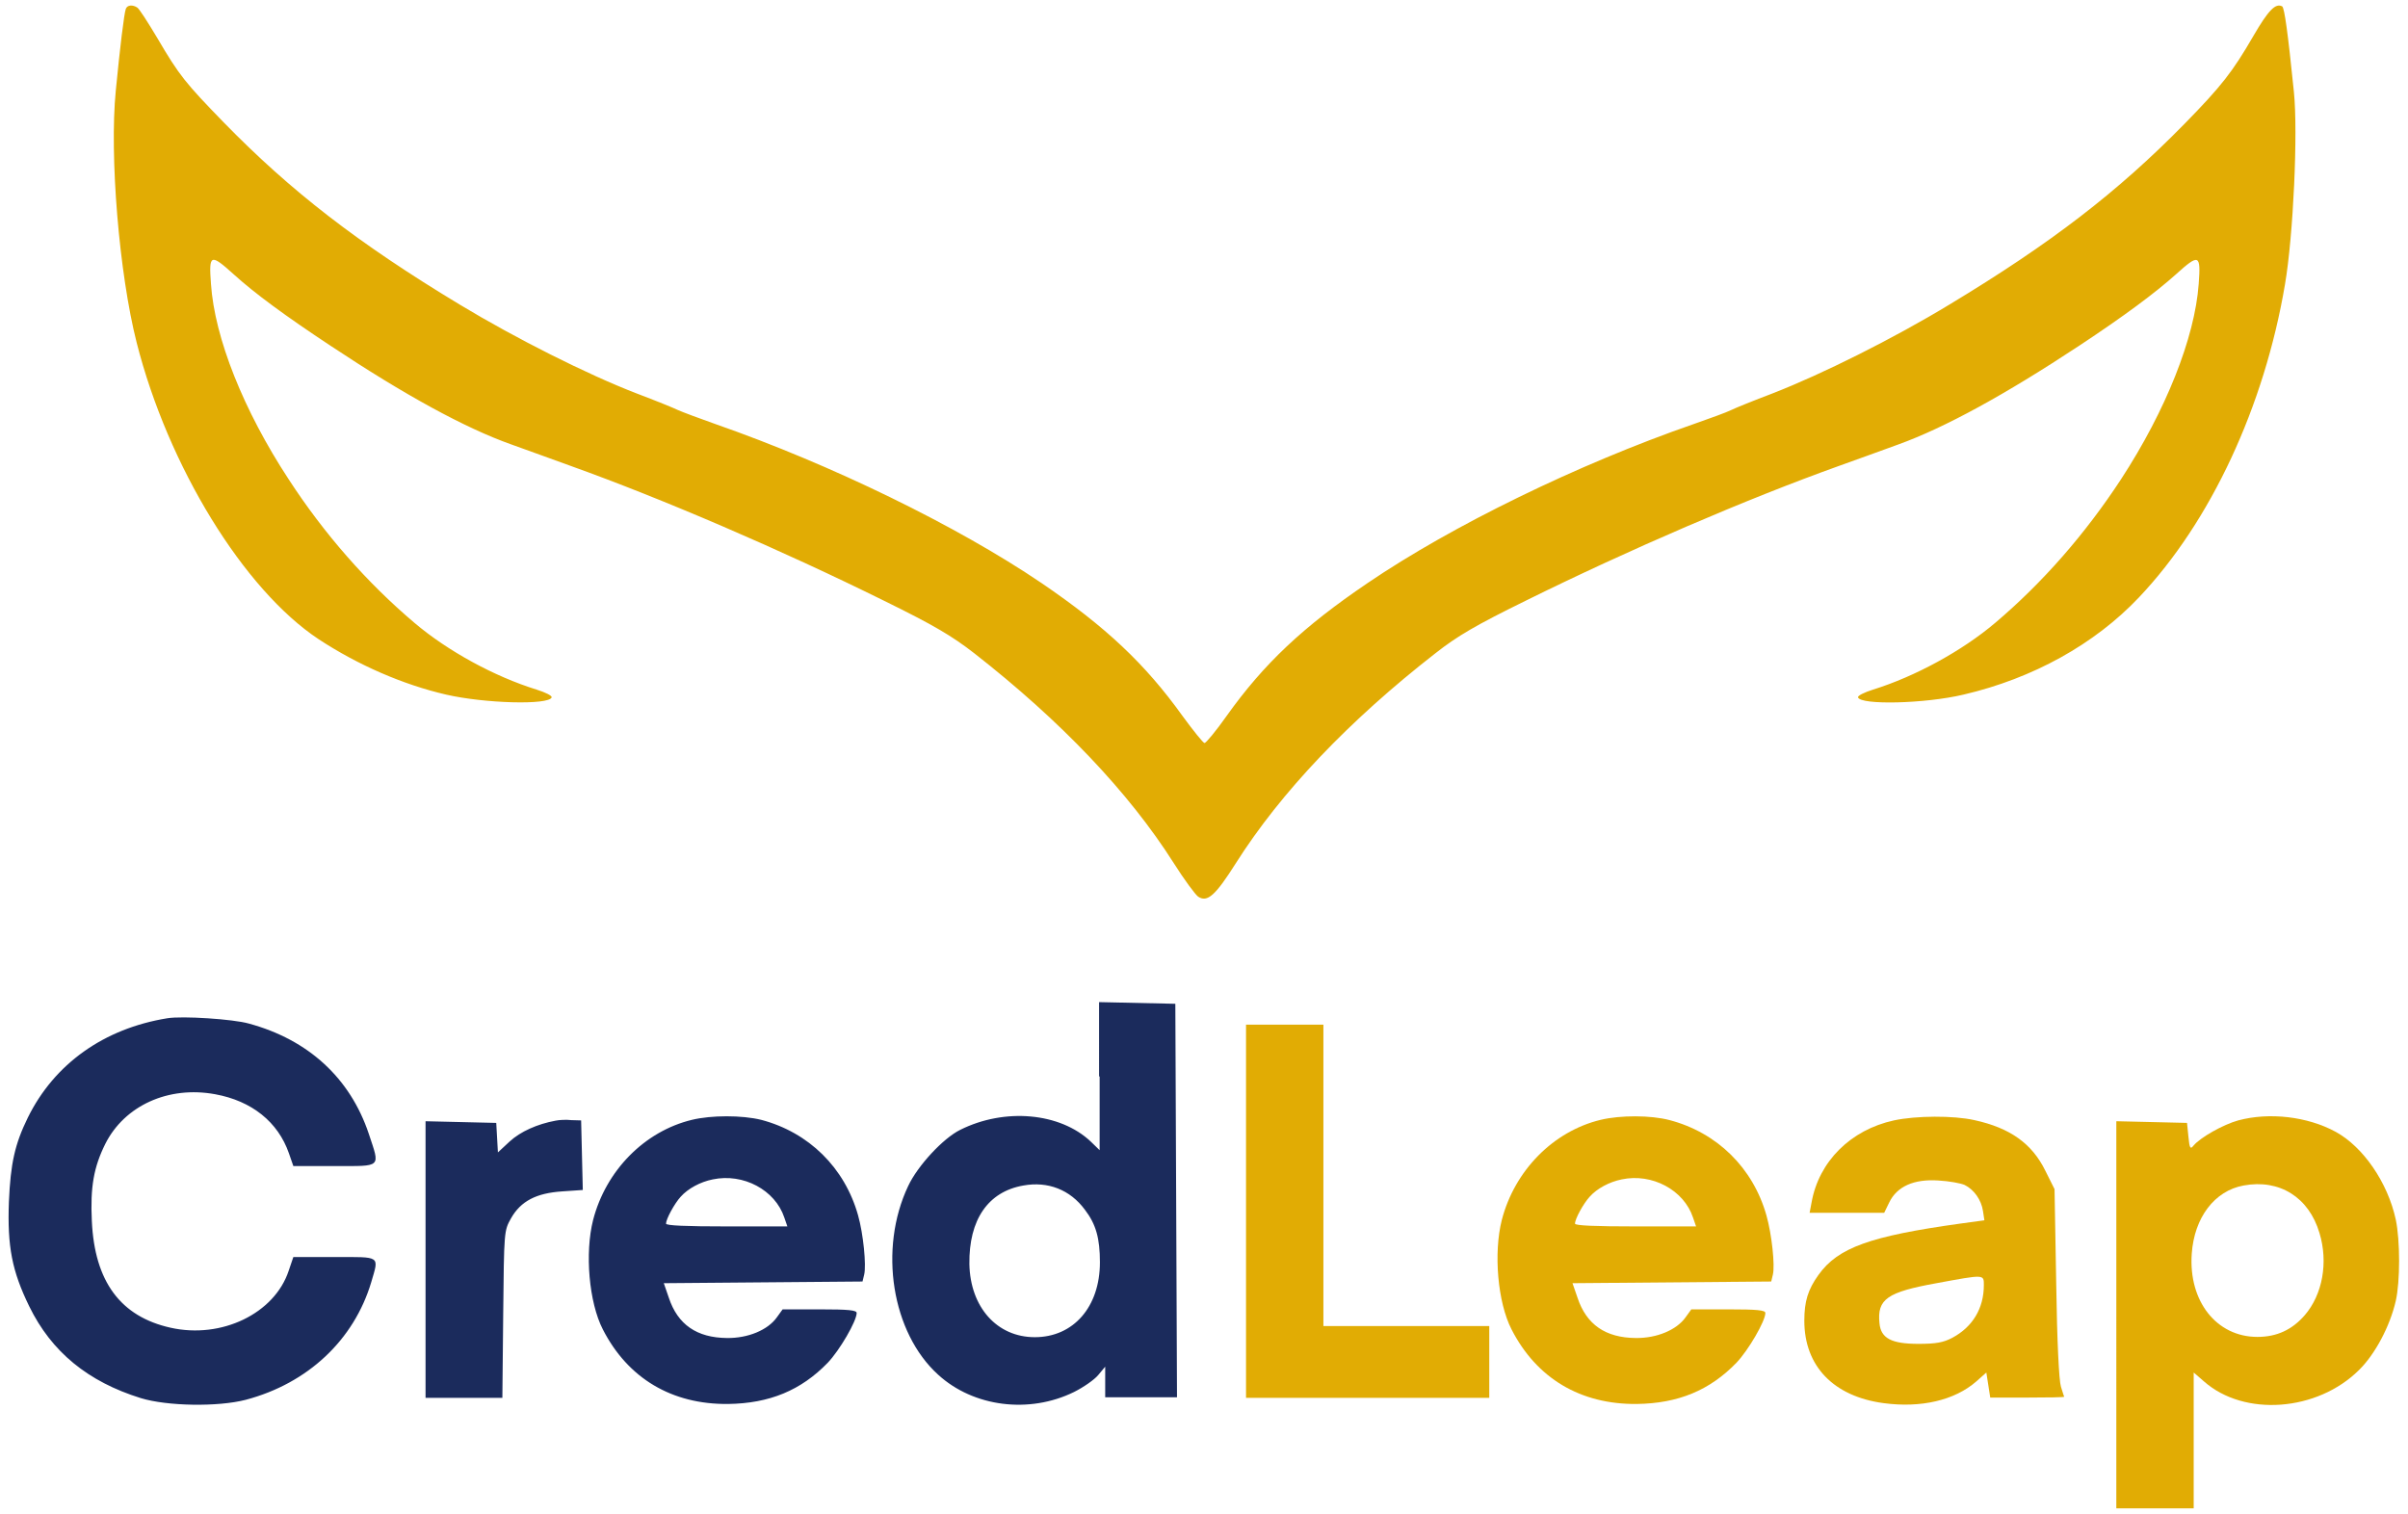
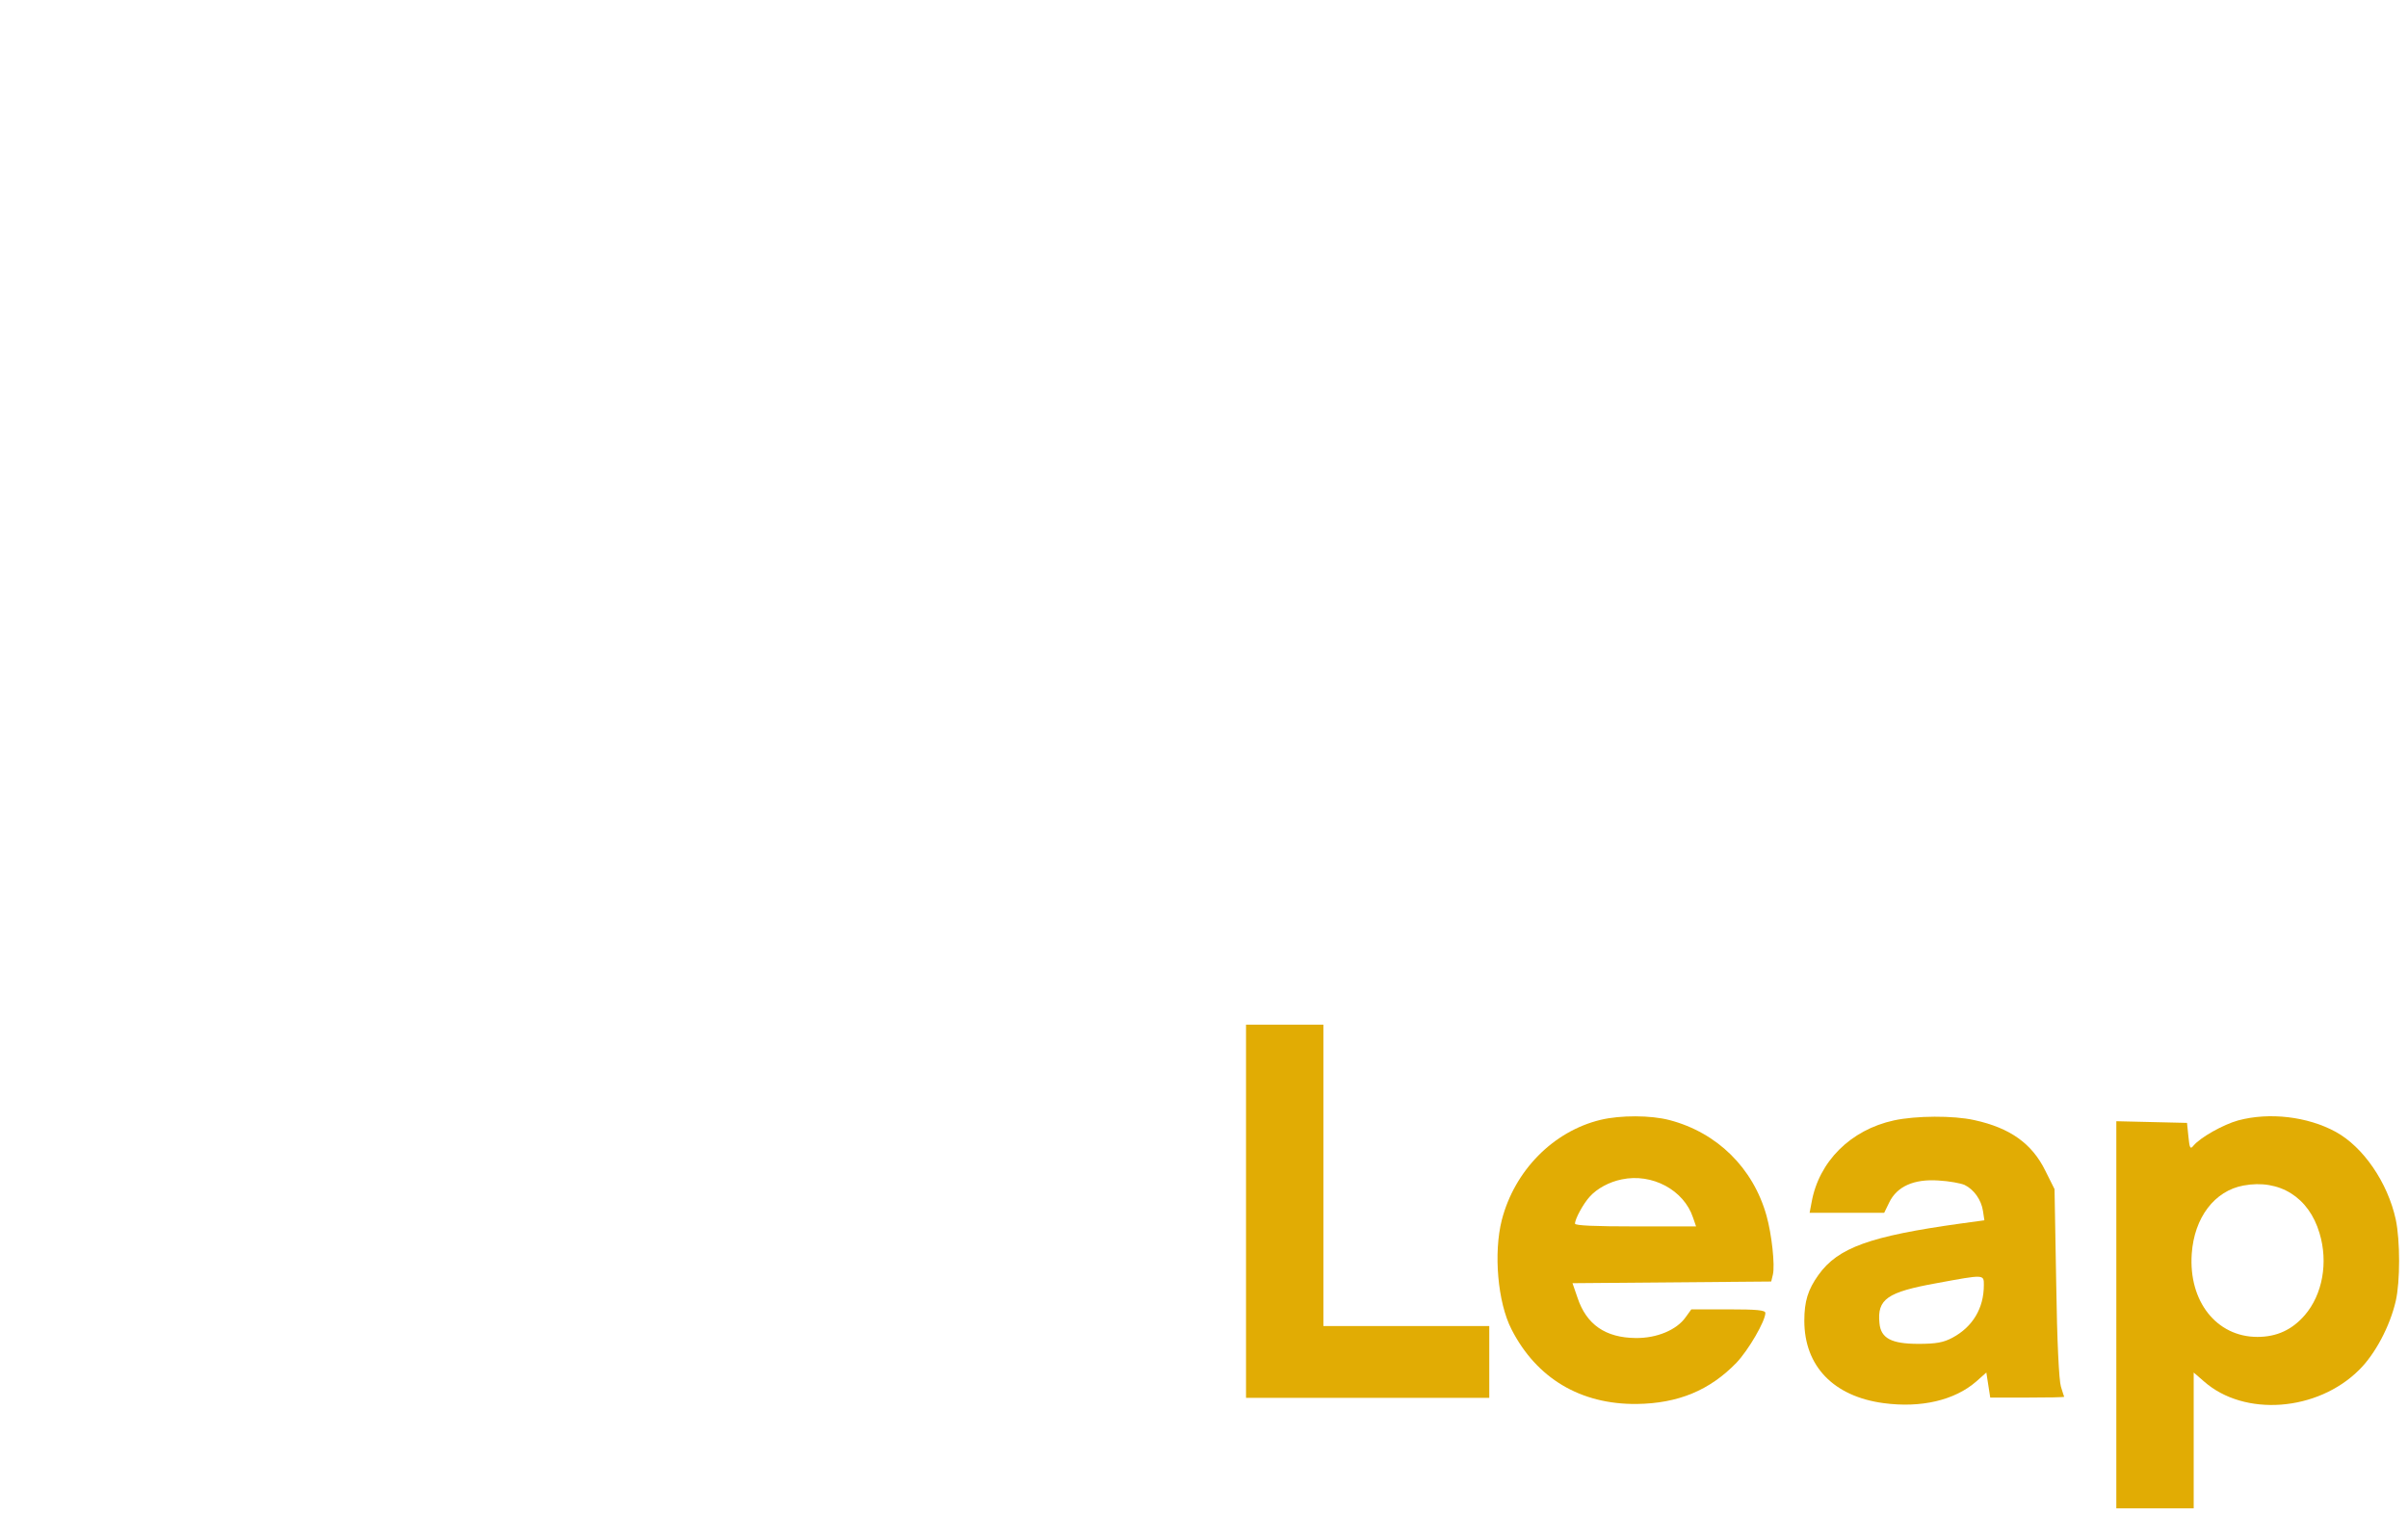
<svg xmlns="http://www.w3.org/2000/svg" version="1.1" id="Layer_1" x="0px" y="0px" viewBox="0 0 865.2 544" style="enable-background:new 0 0 865.2 544;" xml:space="preserve">
  <style type="text/css">
	.st0{fill-rule:evenodd;clip-rule:evenodd;fill:#E1AC04;}
	.st1{fill-rule:evenodd;clip-rule:evenodd;fill:#1B2B5C;}
</style>
  <g>
-     <path class="st0" d="M45.2,3.2c-0.6,1.6-2.1,13.9-3.6,29.4c-2.3,23.4,1.2,65.7,7.5,90.5c11.3,44.5,38.5,88.8,65.4,106.6   c14,9.2,30.2,16.3,45.8,19.9c13.9,3.2,37,3.8,37.9,1c0.2-0.6-2.2-1.8-5.4-2.8c-15.2-4.7-32-13.9-43.9-24   c-17-14.4-32.4-31.9-45.2-51.6c-16.2-24.7-26.6-50.8-27.9-70.2C75,91.3,75.6,91,84,98.6c7.5,6.8,18.5,14.9,34.7,25.6   c26.8,17.8,48.4,29.6,65,35.5c6.3,2.3,15.9,5.7,21.3,7.7c33.2,11.9,75.7,30.2,112.7,48.5c17.9,8.8,24.3,12.6,32.3,18.8   c31.1,24.3,55.6,50,71.7,75.4c3.8,6,7.8,11.4,8.8,12.1c3.3,2.2,6.2-0.4,13.6-12.1c16.1-25.4,40.5-51.1,71.7-75.4   c7.9-6.2,14.4-10,32.3-18.8c37-18.3,79.5-36.6,112.7-48.5c5.5-2,15.1-5.4,21.3-7.7c16.6-6,38.2-17.8,65-35.5   c16.2-10.7,27.2-18.9,34.7-25.6c8.3-7.5,9-7.3,8.2,3.4c-1.4,19.4-11.8,45.5-27.9,70.2c-12.9,19.7-28.2,37.2-45.2,51.6   c-11.9,10.1-28.8,19.3-43.9,24c-3.2,1-5.6,2.2-5.4,2.8c0.9,2.8,24,2.3,37.9-1c24.9-5.8,47.1-18.1,63-34.9   c25.8-27.2,45.1-68.7,52.5-112.5c3-17.5,4.7-54.7,3.2-69.2c-2.2-21.7-3.4-30.1-4.2-30.7C817.6,1,815,3.7,809.6,13   c-7.5,12.9-11.3,17.8-24.7,31.5c-24,24.5-48.1,43-84.4,64.9c-20.1,12.2-45.7,25-63.7,32c-6.6,2.5-13.3,5.2-14.9,6   c-1.6,0.8-7.7,3-13.4,5c-41.5,14.4-86.8,36.5-117.1,57.1c-23.3,15.8-37.3,29-50.7,47.8c-3.8,5.4-7.4,9.7-7.9,9.7   c-0.5,0-4-4.4-7.9-9.7c-13.4-18.7-27.5-32-50.7-47.8c-30.4-20.6-75.6-42.6-117.1-57.1c-5.7-2-11.8-4.3-13.4-5   c-1.6-0.8-8.3-3.5-14.9-6c-17.9-6.9-43.5-19.8-63.7-32C128.5,87.3,104.4,68.6,80.4,44c-13.8-14.2-16-16.9-23.8-30.2   c-3.4-5.7-6.6-10.7-7.3-11.1C47.6,1.6,45.7,1.8,45.2,3.2" />
    <g>
-       <path class="st1" d="M395.1,386.8v26.5l-3.2-3.1c-11-10.4-30.9-12.2-46.9-4.2c-6.1,3-15.3,12.9-18.7,20.2    c-10.7,22.6-5.9,52.7,10.8,67.8c12.7,11.6,32.7,14.1,48.8,6.2c3.4-1.7,7.3-4.4,8.7-6.1l2.5-3v5.5v5.5H410h12.9l-0.3-70.7    l-0.3-70.7l-13.7-0.3l-13.7-0.3V386.8 M60.1,365.9c-22.8,3.7-40.6,16.4-50.1,35.7c-4.7,9.6-6.2,16.5-6.8,30.2    c-0.6,16.1,1.1,24.9,7.3,37.6c8,16.4,21.1,27.1,40.1,33c9.5,2.9,27.7,3.2,37.7,0.6c22.3-5.9,38.9-21.5,45.1-42.3    c2.8-9.6,3.6-9-13.2-9h-14.8l-1.7,5c-5.1,15.3-24.1,24.5-42.4,20.4c-18-4-27.3-16.6-28.3-38.3c-0.6-12.3,0.7-19.4,4.8-27.7    c6.9-13.8,22.7-21,39.5-17.9c13.2,2.4,22.6,10,26.5,21.2l1.6,4.6h14.8c17.2,0,16.4,0.8,12.3-11.6c-6.7-20-21.7-33.8-43.1-39.6    C83.8,366.2,65.5,365,60.1,365.9 M248.6,402.4c-17,4.1-30.9,18.2-35.5,36c-3,11.8-1.5,29.6,3.5,39.3c9,17.6,24.8,27,45,26.8    c14.9-0.2,26.2-4.9,35.8-14.8c4.3-4.5,10.4-15,10.4-17.9c0-1-2.9-1.3-13.3-1.3h-13.3l-2.1,2.9c-3.2,4.5-10.3,7.5-17.9,7.4    c-10.8-0.1-17.7-4.8-20.9-14.5l-1.8-5.2l35.7-0.3l35.7-0.3l0.6-2.5c0.8-3.3-0.3-14.6-2.2-21.3c-4.8-17.1-17.7-29.8-34.8-34.3    C266.6,400.7,255.6,400.7,248.6,402.4 M199.6,402.7c-6.5,1.2-12.6,3.9-16.5,7.5l-4.2,3.9l-0.3-5.3l-0.3-5.3l-12.7-0.3l-12.7-0.3    v49.7v49.7h13.8h13.8l0.3-30c0.3-30,0.3-30,2.8-34.5c3.5-6.2,9.1-9.1,18.5-9.7l7.3-0.5l-0.3-12.5l-0.3-12.5l-3.5-0.1    C203.6,402.3,200.9,402.4,199.6,402.7 M256.1,423.8c-4.5,0.9-8.9,3.3-11.5,6.2c-2.3,2.5-5.3,8.1-5.3,9.7c0,0.7,7.2,1,21.8,1h21.8    l-1.1-3.2C278.5,427.6,267.1,421.5,256.1,423.8 M367.7,426c-12.7,2.2-19.6,12.3-19.4,28.2c0.3,15.5,9.9,26.3,23.5,26.3    c13.9,0,23.4-10.9,23.4-26.9c0-8.6-1.4-13.7-5.4-18.9C384.5,427.5,376.5,424.4,367.7,426" />
      <polyline class="st0" points="447.7,435.3 447.7,502.3 491.4,502.3 535.1,502.3 535.1,489.4 535.1,476.5 505.3,476.5 475.5,476.5     475.5,422.4 475.5,368.2 461.6,368.2 447.7,368.2 447.7,435.3   " />
      <path class="st0" d="M634.7,436.8c-4.8-17.1-17.7-29.8-34.8-34.3c-6.8-1.8-17.7-1.8-24.8-0.1c-17,4.1-30.9,18.2-35.5,36    c-3,11.8-1.5,29.6,3.5,39.3c9,17.6,24.8,27,45,26.8c14.9-0.2,26.2-4.9,35.8-14.8c4.3-4.5,10.4-15,10.4-17.9c0-1-2.9-1.3-13.3-1.3    h-13.3l-2.1,2.9c-3.2,4.5-10.3,7.5-17.9,7.4c-10.8-0.1-17.7-4.8-20.9-14.5l-1.8-5.2l35.7-0.3l35.7-0.3l0.6-2.5    C637.8,454.7,636.6,443.5,634.7,436.8z M587.7,440.7c-14.6,0-21.8-0.3-21.8-1c0-1.7,3-7.2,5.3-9.7c2.6-2.9,7-5.3,11.5-6.2    c10.9-2.3,22.3,3.8,25.6,13.7l1.1,3.2H587.7z" />
      <path class="st0" d="M860.8,438.2c-2.9-13.3-11.7-26.1-21.6-31.5c-10.1-5.5-23.8-7.1-35-4.1c-5.4,1.5-13.6,6.1-16.1,9.1    c-1.1,1.4-1.4,0.9-1.8-3.3l-0.5-4.9l-12.7-0.3l-12.7-0.3v69.5V542h13.9h13.9v-24.4v-24.4l3.7,3.2c14.5,12.8,40.7,10.8,55.7-4.1    c5.8-5.7,11.1-15.7,13.2-24.8C862.4,460.5,862.4,445.8,860.8,438.2z M828.1,472.6c-4.5,5.2-10,7.8-17,7.8    c-14.7,0-24.8-12.8-23.6-29.9c0.9-13,8.2-22.6,18.6-24.5c12.9-2.4,23.5,4.2,27.3,17.1C836.6,453.6,834.5,465.2,828.1,472.6z" />
      <path class="st0" d="M740.5,498.3c-0.7-2.2-1.4-16.2-1.7-37.2l-0.6-33.8l-3.3-6.6c-4.8-9.8-12.7-15.4-25.5-18.2    c-7.6-1.7-21-1.6-28.9,0.1c-15.6,3.4-27,14.8-29.6,29.5l-0.7,3.7h13.4h13.4l1.8-3.7c2.8-5.8,8.9-8.5,17.7-7.9    c3.8,0.2,8.1,1,9.4,1.6c3.3,1.6,6,5.3,6.6,9.4l0.5,3.3l-8.8,1.2c-32.2,4.5-43.8,8.6-50.8,18.4c-3.8,5.3-5.1,9.5-5.1,16.5    c0,16.3,10.5,27.2,28.5,29.6c13.4,1.8,25.5-1,33.3-7.8l3.6-3.2l0.7,4.5l0.7,4.5h13.3c7.3,0,13.3-0.1,13.3-0.3    C741.6,501.9,741.1,500.2,740.5,498.3z M712.8,461.8c0,8.3-4,15-11.3,18.9c-3.2,1.7-5.8,2.2-12.2,2.2c-9.7,0-13.5-2-14-7.4    c-0.9-8.7,2.8-11.2,20.5-14.4C713.1,457.9,712.8,457.9,712.8,461.8z" />
    </g>
  </g>
</svg>